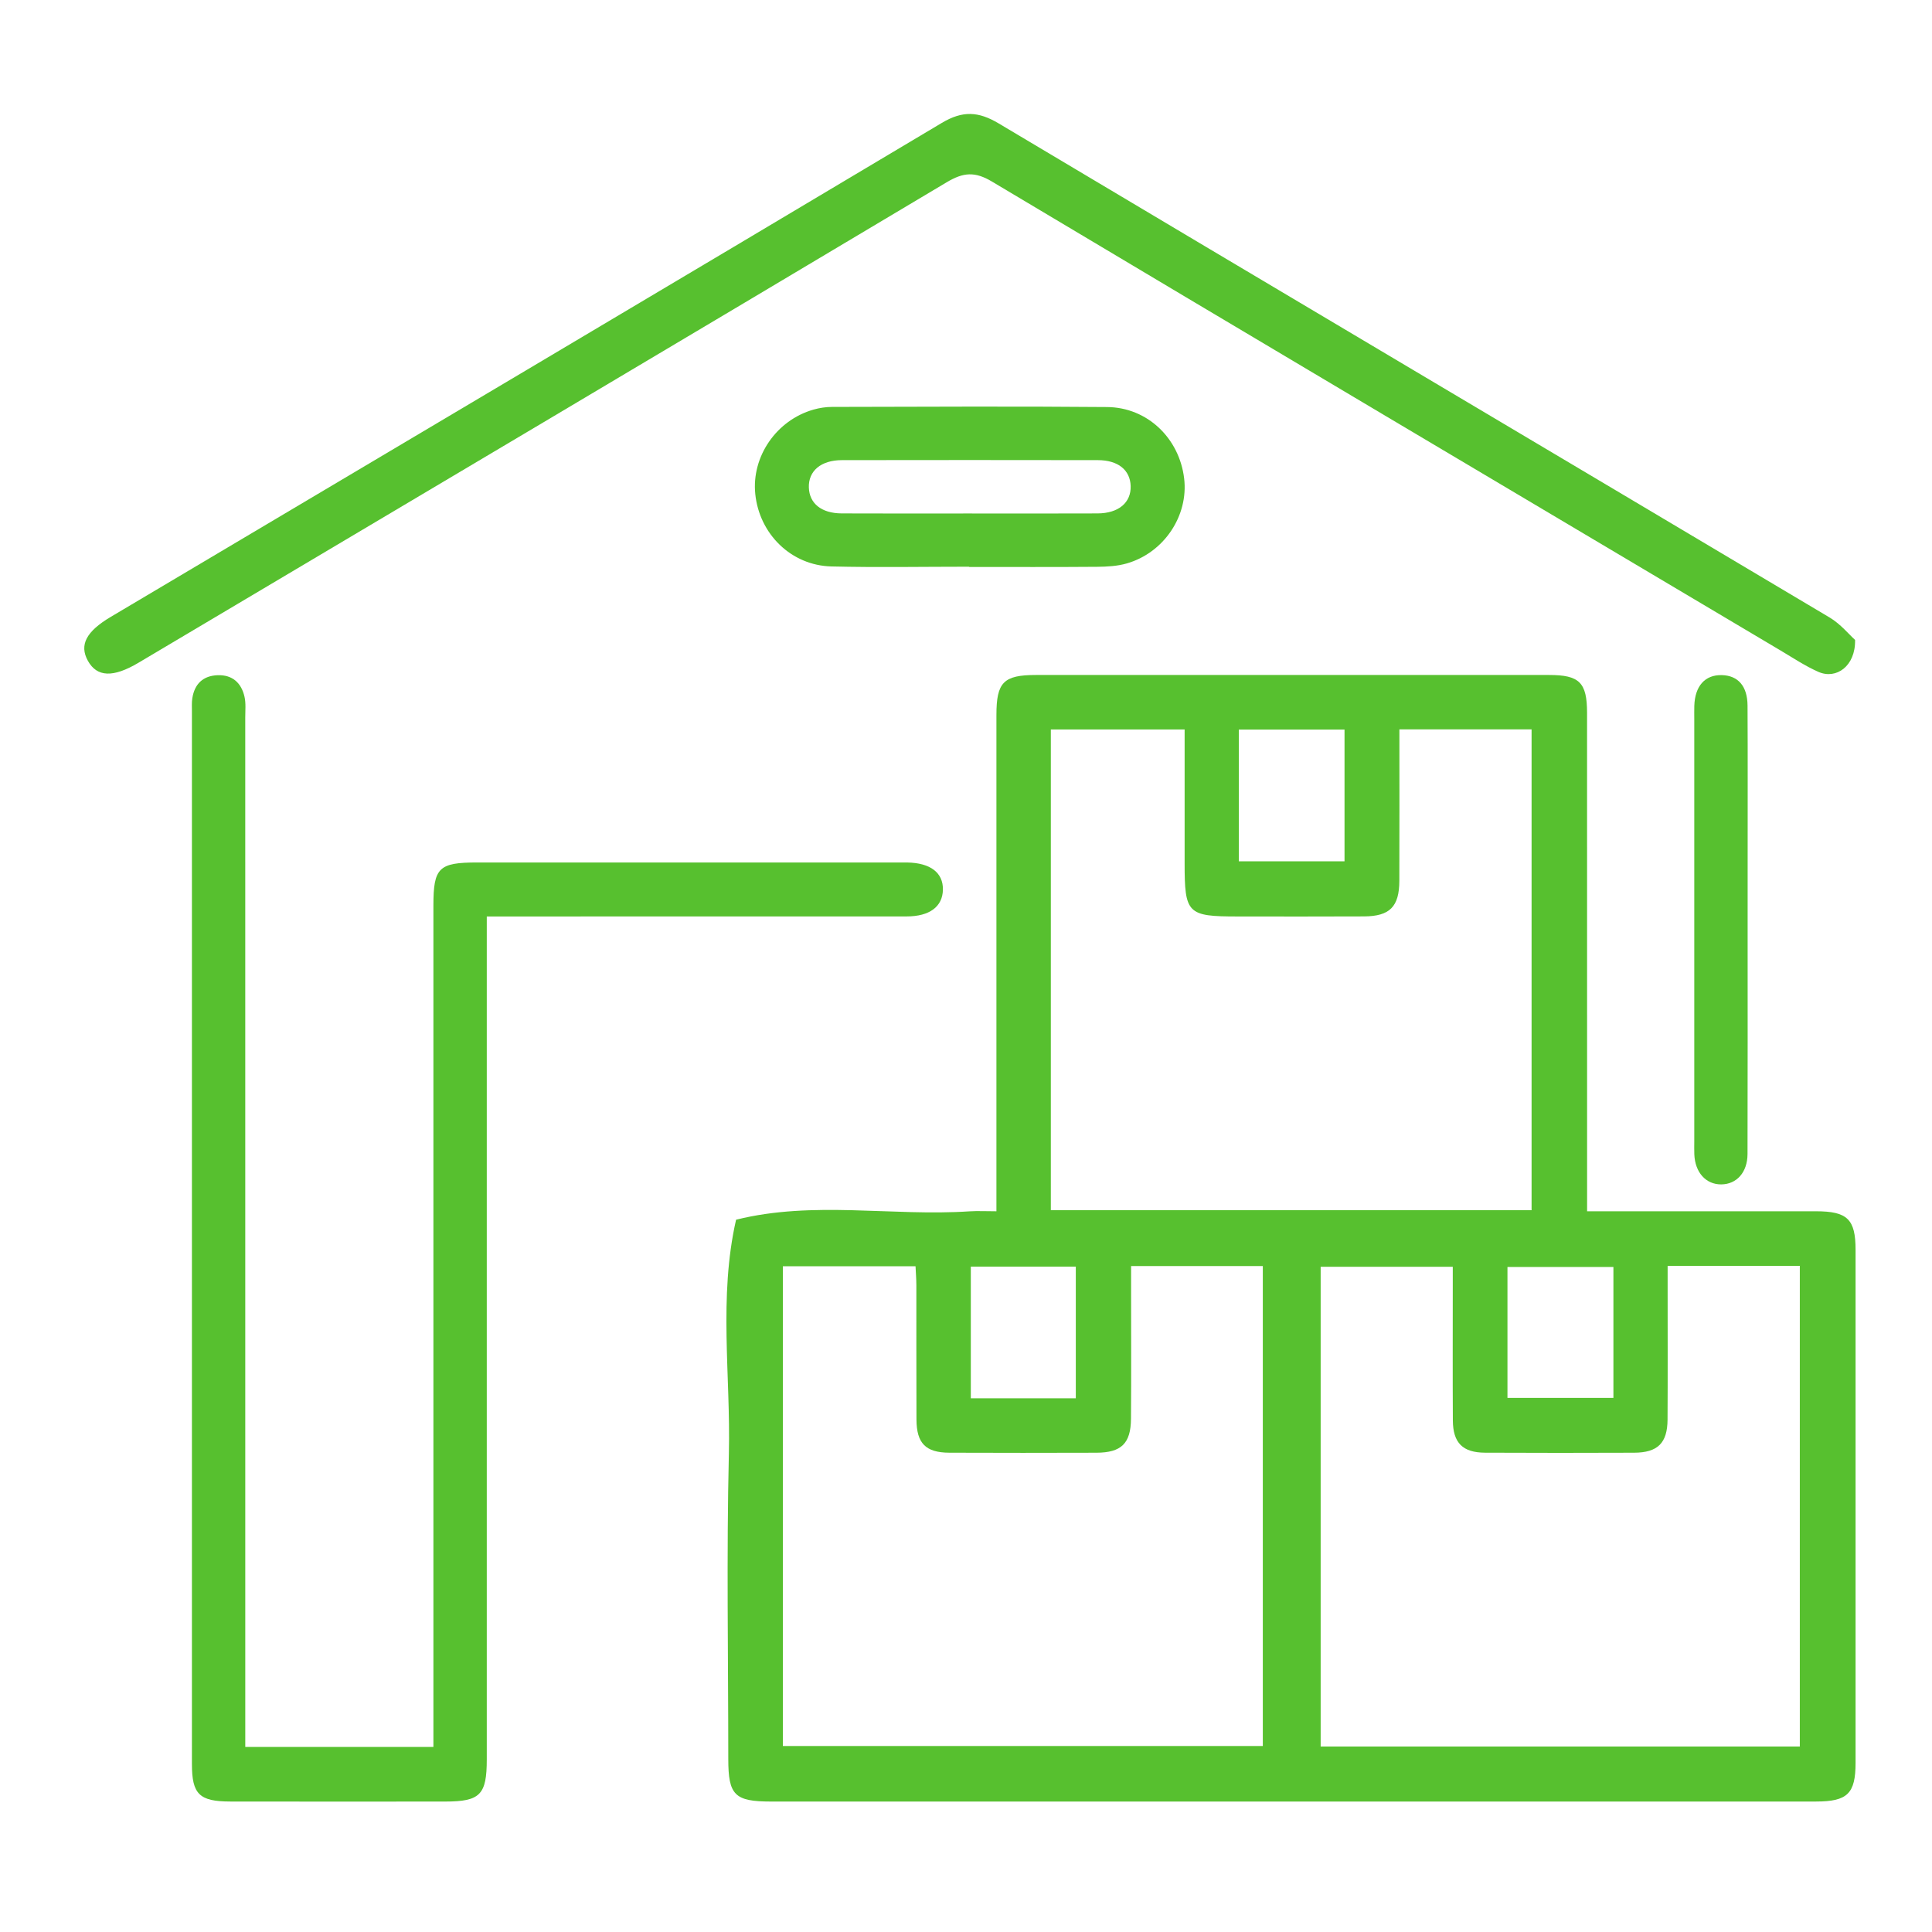
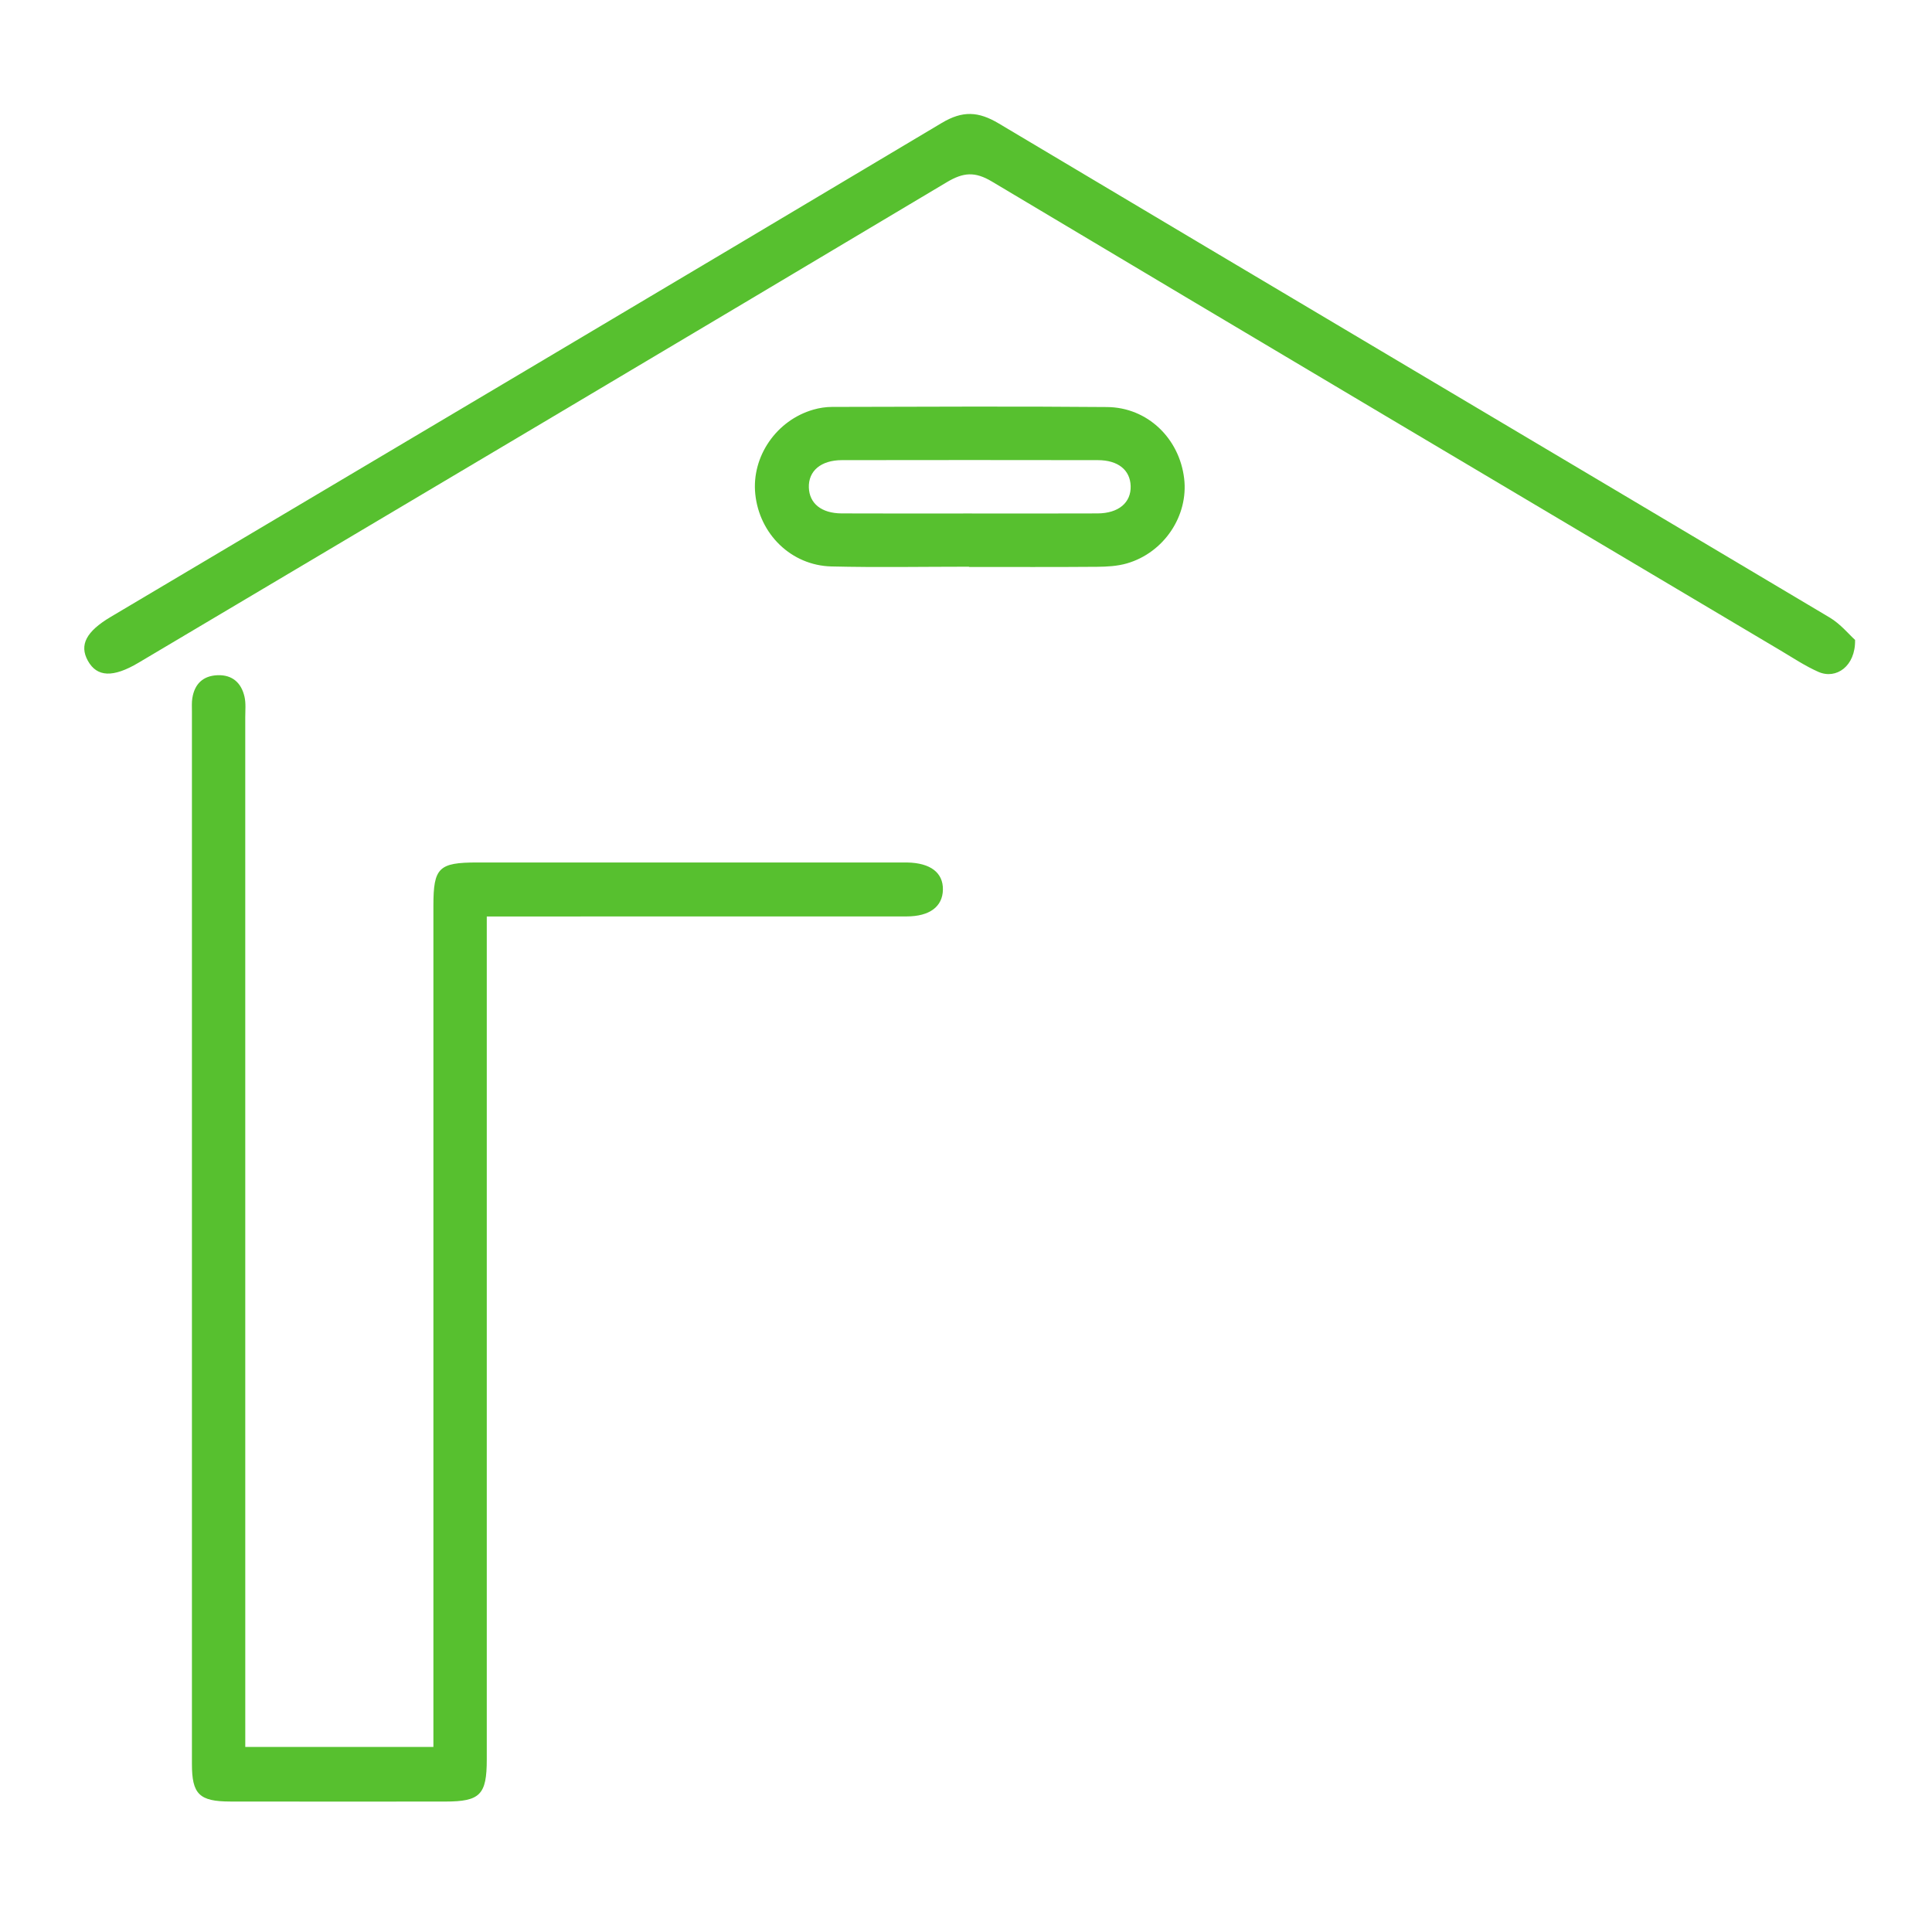
<svg xmlns="http://www.w3.org/2000/svg" version="1.1" id="Слой_1" x="0px" y="0px" width="512px" height="512px" viewBox="0 0 512 512" xml:space="preserve">
-   <path fill="#57C02F" d="M264.062,321c0-2.617,0-4.59,0-6.564c0-41.657-0.003-83.313,0.002-124.97 c0.001-8.674,1.899-10.588,10.5-10.589c45.32-0.005,90.64-0.006,135.96,0.001c8.033,0.001,10.057,1.978,10.062,10.031 c0.023,41.657,0.011,83.313,0.011,124.97c0,2.151,0,4.303,0,7.12c2.11,0,3.885,0,5.66,0c18.329,0,36.658-0.005,54.987,0.002 c8.318,0.003,10.496,2.084,10.499,10.203c0.016,45.322,0.016,90.645,0,135.967c-0.003,8.146-2.143,10.249-10.476,10.253 c-43.989,0.019-87.979,0.01-131.968,0.01c-48.312,0-96.625,0.003-144.937-0.003c-9.679-0.001-11.36-1.684-11.36-11.282 c-0.002-26.994-0.482-53.998,0.155-80.977c0.487-20.643-2.765-41.425,1.91-61.937c20.464-5.1,41.265-0.856,61.865-2.219 C259.067,320.878,261.221,321,264.062,321z M278.484,320.713c42.814,0,85.065,0,127.401,0c0-42.648,0-85.009,0-127.424 c-11.779,0-23.191,0-35.03,0c0,13.575,0.037,26.866-0.015,40.157c-0.027,6.847-2.535,9.373-9.353,9.411 c-11.162,0.063-22.324,0.019-33.486,0.019c-13.328,0-14.062-0.737-14.062-14.113c0-11.774,0-23.547,0-35.44 c-12.125,0-23.678,0-35.455,0C278.484,235.884,278.484,278.125,278.484,320.713z M299.75,335.516c0,2.365,0,4.18,0,5.994 c-0.001,11.491,0.062,22.982-0.027,34.472c-0.051,6.567-2.572,8.985-9.167,9.005c-12.989,0.04-25.979,0.049-38.968-0.005 c-6.276-0.026-8.686-2.471-8.715-8.814c-0.054-11.823-0.006-23.647-0.027-35.471c-0.003-1.758-0.148-3.516-0.221-5.131 c-12.134,0-23.68,0-35.155,0c0,42.67,0,84.897,0,127.145c42.665,0,85.003,0,127.189,0c0-42.62,0-84.825,0-127.195 C323.029,335.516,311.768,335.516,299.75,335.516z M349.989,462.846c42.669,0,84.761,0,126.981,0c0-42.63,0-84.98,0-127.385 c-11.841,0-23.245,0-35.031,0c0,2.136,0,3.945,0,5.753c-0.001,11.665,0.049,23.331-0.022,34.996 c-0.038,6.226-2.607,8.749-8.872,8.774c-13.165,0.052-26.33,0.061-39.495-0.006c-5.939-0.03-8.495-2.607-8.528-8.564 c-0.066-11.832-0.02-23.664-0.021-35.496c0-1.753,0-3.505,0-5.208c-12.12,0-23.498,0-35.011,0 C349.989,378.25,349.989,420.361,349.989,462.846z M356.314,228.257c0-11.926,0-23.348,0-34.915c-9.495,0-18.703,0-28.013,0 c0,11.765,0,23.187,0,34.915C337.624,228.257,346.709,228.257,356.314,228.257z M427.572,335.765c-9.715,0-18.918,0-28.079,0 c0,11.881,0,23.276,0,34.687c9.54,0,18.726,0,28.079,0C427.572,358.753,427.572,347.478,427.572,335.765z M257.276,370.569 c9.425,0,18.497,0,27.823,0c0-11.715,0-23.122,0-34.908c-9.382,0-18.463,0-27.823,0C257.276,347.24,257.276,358.67,257.276,370.569z " />
  <path fill="#57C02F" d="M65,462.957c16.853,0,32.987,0,49.856,0c0-2.257,0-4.354,0-6.452c0-72.159-0.001-144.317,0.001-216.476 c0-10.081,1.393-11.462,11.612-11.463c37.162-0.005,74.325-0.002,111.487-0.002c0.833,0,1.667-0.01,2.5,0.006 c6.127,0.118,9.506,2.703,9.425,7.204c-0.081,4.486-3.512,7.084-9.616,7.088c-34.829,0.023-69.659,0.012-104.488,0.012 c-1.996,0-3.991,0-6.776,0c0,2.106,0,4.022,0,5.938c0,72.492,0.001,144.984-0.001,217.475c0,9.339-1.759,11.135-11.007,11.143 c-18.998,0.014-37.996,0.026-56.994-0.007c-8.179-0.014-10.136-1.948-10.136-9.931c-0.009-92.989-0.006-185.979-0.002-278.968 c0-1.166-0.075-2.352,0.106-3.494c0.6-3.797,2.853-5.959,6.722-6.092c3.911-0.134,6.271,2.049,7.106,5.697 c0.401,1.75,0.2,3.647,0.2,5.478C65.001,278.939,65,367.762,65,456.585C65,458.553,65,460.522,65,462.957z" />
  <path fill="#57C02F" d="M491.614,169.584c0.149,6.95-4.99,10.559-9.728,8.466c-3.48-1.537-6.696-3.687-9.984-5.64 c-69.706-41.392-139.433-82.749-209.041-124.305c-4.497-2.685-7.556-2.441-11.957,0.185 c-71.328,42.57-142.778,84.937-214.202,127.345c-6.741,4.003-11.013,3.819-13.419-0.527c-2.322-4.195-0.436-7.769,6.076-11.634 C102.79,119.88,176.25,76.332,249.585,32.576c5.504-3.284,9.681-3.085,15.084,0.137c73.343,43.731,146.814,87.247,220.189,130.923 C487.764,165.365,490.033,168.166,491.614,169.584z" />
  <path fill="#57C02F" d="M256.8,150.183c-12.151,0-24.308,0.225-36.452-0.068c-10.659-0.257-19.106-8.578-20.192-19.195 c-1.015-9.923,5.583-19.556,15.418-22.369c1.579-0.452,3.271-0.711,4.912-0.714c24.302-0.046,48.606-0.186,72.906,0.033 c10.72,0.097,19.162,8.304,20.422,18.949c1.167,9.851-5.321,19.637-15.18,22.49c-2.507,0.725-5.244,0.877-7.878,0.899 c-11.318,0.093-22.638,0.04-33.957,0.04C256.8,150.227,256.8,150.205,256.8,150.183z M256.454,136.075 c11.47,0,22.94,0.036,34.41-0.015c5.581-0.025,8.912-2.866,8.772-7.27c-0.135-4.228-3.323-6.839-8.685-6.848 c-22.607-0.038-45.215-0.037-67.822-0.001c-5.577,0.009-8.915,2.864-8.774,7.261c0.136,4.223,3.333,6.831,8.687,6.856 C234.178,136.112,245.316,136.074,256.454,136.075z" />
-   <path fill="#57C02F" d="M463.14,246.414c-0.004,19.803,0.033,39.607-0.029,59.41c-0.015,4.88-2.893,8.025-6.964,8.053 c-4.063,0.028-6.936-3.16-7.135-7.953c-0.049-1.163-0.011-2.329-0.011-3.494c0-19.97,0-39.939,0-59.909c0-17.307,0-34.614,0-51.921 c0-1.165-0.027-2.331,0.007-3.495c0.155-5.305,2.834-8.304,7.294-8.191c4.302,0.109,6.786,2.906,6.814,8.09 c0.071,13.479,0.027,26.959,0.028,40.439C463.144,233.767,463.144,240.091,463.14,246.414z" />
</svg>